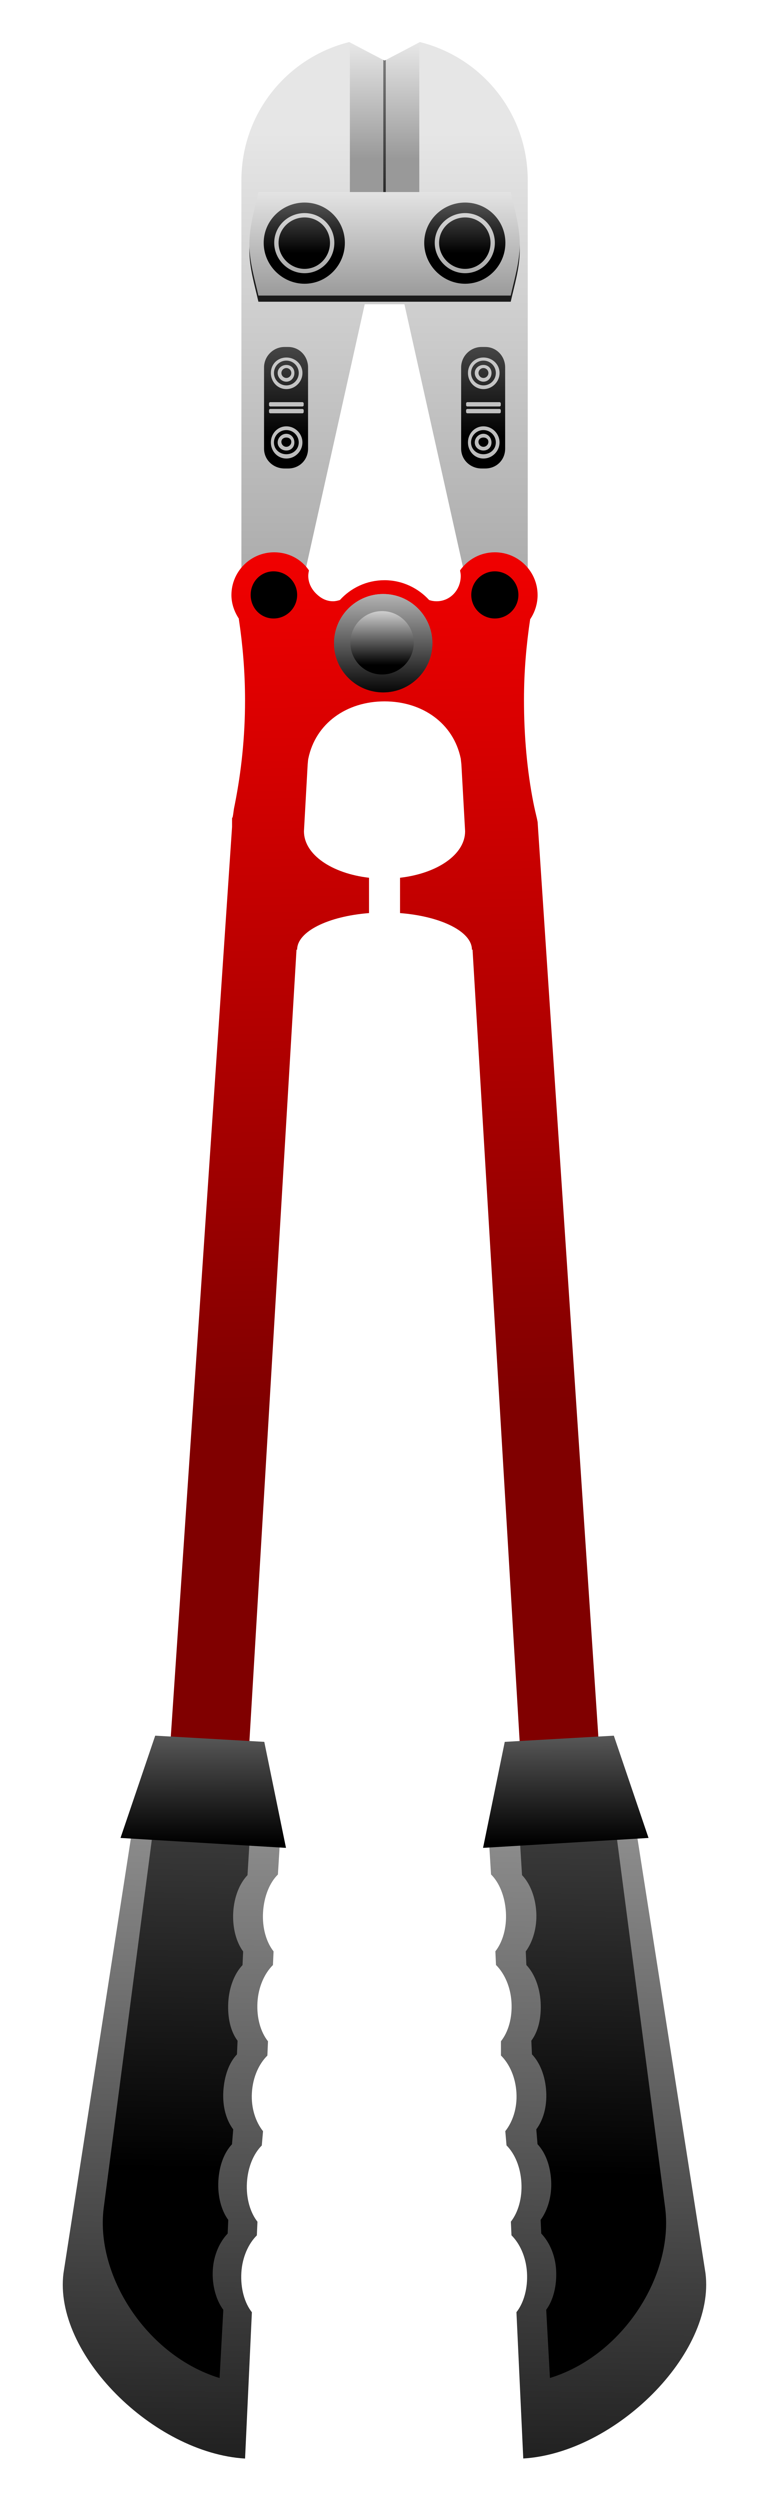
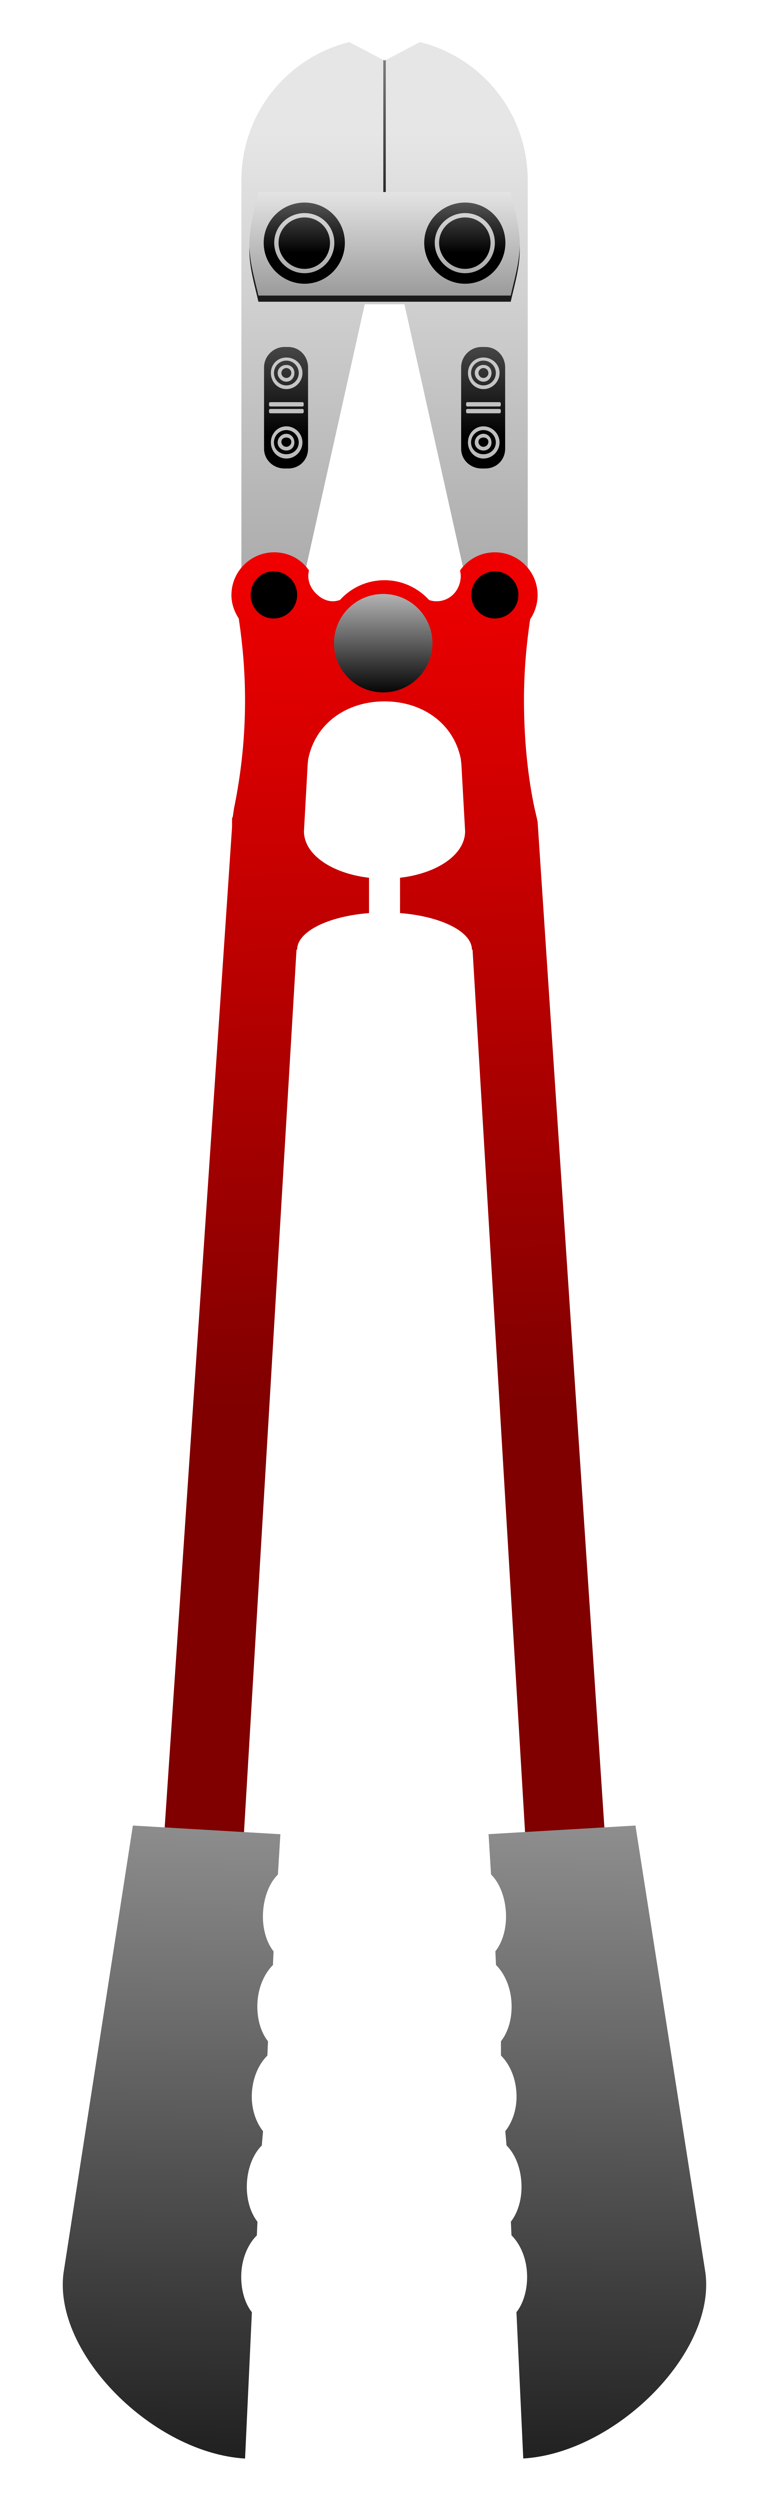
<svg xmlns="http://www.w3.org/2000/svg" xmlns:ns1="http://sodipodi.sourceforge.net/DTD/sodipodi-0.dtd" xmlns:ns2="http://www.inkscape.org/namespaces/inkscape" xmlns:xlink="http://www.w3.org/1999/xlink" id="svg2" ns1:docname="Hose Reel.svg" viewBox="0 0 200 650" version="1.1" ns2:version="0.48.4 r9939">
  <defs id="defs4">
    <linearGradient id="linearGradient8869" y2="-156.07" xlink:href="#linearGradient5384" gradientUnits="userSpaceOnUse" x2="325.31" y1="-126.62" x1="325.31" ns2:collect="always" />
    <linearGradient id="linearGradient5384">
      <stop id="stop5386" style="stop-color:#999999" offset="0" />
      <stop id="stop5388" style="stop-color:#e6e6e6" offset="1" />
    </linearGradient>
    <linearGradient id="linearGradient8871" y2="-160.49" xlink:href="#linearGradient5384" gradientUnits="userSpaceOnUse" x2="323.94" y1="-154.72" x1="323.94" ns2:collect="always" />
    <linearGradient id="linearGradient8873" y2="-164.14" xlink:href="#linearGradient5403" gradientUnits="userSpaceOnUse" x2="325.69" y1="-149.93" x1="325.69" ns2:collect="always" />
    <linearGradient id="linearGradient5403">
      <stop id="stop5405" style="stop-color:#000000" offset="0" />
      <stop id="stop5407" style="stop-color:#b3b3b3" offset="1" />
    </linearGradient>
    <linearGradient id="linearGradient8875" y2="299.11" xlink:href="#linearGradient5384" gradientUnits="userSpaceOnUse" x2="325.47" gradientTransform="translate(1e-5,0)" y1="304.64" x1="325.47" ns2:collect="always" />
    <linearGradient id="linearGradient8877" y2="-155.46" xlink:href="#linearGradient5403" gradientUnits="userSpaceOnUse" x2="321.34" gradientTransform="translate(-.063 452.36)" y1="-149.97" x1="321.34" ns2:collect="always" />
    <linearGradient id="linearGradient8879" y2="-153.97" xlink:href="#linearGradient5148" gradientUnits="userSpaceOnUse" x2="320.38" y1="-140.72" x1="320.38" ns2:collect="always" />
    <linearGradient id="linearGradient5148">
      <stop id="stop5150" style="stop-color:#000000" offset="0" />
      <stop id="stop5152" style="stop-color:#cccccc" offset="1" />
    </linearGradient>
    <linearGradient id="linearGradient8881" y2="-123.18" gradientUnits="userSpaceOnUse" x2="303.03" gradientTransform="matrix(.316 .019 -.015 .247 215.93 384.85)" y1="-318.63" x1="293.9" ns2:collect="always">
      <stop id="stop8398" style="stop-color:#ff0000" offset="0" />
      <stop id="stop8400" style="stop-color:#800000" offset="1" />
    </linearGradient>
    <linearGradient id="linearGradient8883" y2="390.52" xlink:href="#linearGradient5148" gradientUnits="userSpaceOnUse" x2="312.01" gradientTransform="matrix(.617 .037 -.042 .698 138.32 79.408)" y1="475.73" x1="317.77" ns2:collect="always" />
    <linearGradient id="linearGradient8885" y2="355.57" gradientUnits="userSpaceOnUse" x2="309.65" gradientTransform="matrix(.581 .037 -.039 .693 147.56 81.681)" y1="441.5" x1="315.46" ns2:collect="always">
      <stop id="stop5150-6" style="stop-color:#000000" offset="0" />
      <stop id="stop5152-7" style="stop-color:#cccccc" offset="1" />
    </linearGradient>
    <linearGradient id="linearGradient8888" y2="397.36" xlink:href="#linearGradient5148" gradientUnits="userSpaceOnUse" x2="314.51" gradientTransform="matrix(.617 .037 -.037 .617 135.71 113.09)" y1="417.74" x1="315.72" ns2:collect="always" />
    <linearGradient id="linearGradient8890" y2="-132.37" xlink:href="#linearGradient5148" gradientUnits="userSpaceOnUse" x2="325.72" y1="-124.99" x1="325.72" ns2:collect="always" />
    <linearGradient id="linearGradient8892" y2="-131.69" xlink:href="#linearGradient5148" gradientUnits="userSpaceOnUse" x2="325.72" y1="-125.67" x1="325.72" ns2:collect="always" />
    <linearGradient id="linearGradient8894" y2="-131.79" xlink:href="#linearGradient5148" gradientUnits="userSpaceOnUse" x2="325.72" y1="-126.21" x1="325.72" ns2:collect="always" />
    <linearGradient id="linearGradient8896" y2="-131.04" xlink:href="#linearGradient5148" gradientUnits="userSpaceOnUse" x2="325.72" y1="-127.09" x1="325.72" ns2:collect="always" />
  </defs>
  <ns1:namedview id="base" bordercolor="#666666" ns2:pageshadow="2" ns2:window-y="-8" pagecolor="#ffffff" ns2:window-height="1017" ns2:window-maximized="1" ns2:zoom="0.98994949" ns2:window-x="-8" showgrid="false" borderopacity="1.0" ns2:current-layer="layer1" ns2:cx="2.664077" ns2:cy="404.2887" ns2:window-width="1920" ns2:pageopacity="0.0" ns2:document-units="px" />
  <g id="layer1" ns2:label="Layer 1" ns2:groupmode="layer" transform="translate(0 -402.36)">
    <g id="g5764" transform="matrix(-5.158 0 0 5.158 1777.4 -1091.5)">
      <g id="g5648" transform="translate(-0)">
        <g id="g5479" transform="translate(.109)">
          <path id="rect5367" style="fill-rule:evenodd;fill:url(#linearGradient8869)" d="m323.31-160.62c-3.133 0.782-5.438 3.589-5.438 6.969v20.031l3.188-0.188 3.031-13.596h2l3.031 13.596 3.188 0.188v-20.031c0-3.38-2.305-6.187-5.438-6.969l-1.781 0.938z" ns1:nodetypes="csccccccsccc" transform="translate(0 452.36)" ns2:connector-curvature="0" />
-           <path id="rect5430" d="m323.34-160.59v9.969h3.5v-9.969l-1.75 0.906-1.75-0.906z" style="fill-rule:evenodd;fill:url(#linearGradient8871)" transform="translate(0 452.36)" ns2:connector-curvature="0" />
          <path id="path5418" ns1:nodetypes="cscccsccc" style="fill-rule:evenodd;fill:#1a1a1a" ns2:connector-curvature="0" d="m318.73 299.61c-0.182 0.822-0.455 1.719-0.455 2.625 0 0.906 0.273 1.772 0.455 2.594h11.903 0.82c0.182-0.822 0.455-1.688 0.455-2.594 0-0.906-0.273-1.803-0.455-2.625h-0.82-11.903z" />
          <path id="rect5439" d="m325.03-159.72v8.094h0.125v-8.094l-0.062 0.031-0.062-0.031z" style="fill-rule:evenodd;fill:url(#linearGradient8873)" transform="translate(0 452.36)" ns2:connector-curvature="0" />
          <path id="rect5375" d="m318.73 299.3c-0.182 0.822-0.455 1.719-0.455 2.625 0 0.906 0.273 1.772 0.455 2.594h11.903 0.82c0.182-0.822 0.455-1.688 0.455-2.594 0-0.906-0.273-1.803-0.455-2.625h-0.82-11.903z" ns1:nodetypes="cscccsccc" style="fill-rule:evenodd;fill:url(#linearGradient8875)" ns2:connector-curvature="0" />
          <path id="path5392" d="m321.03 299.83c-1.129 0-2.031 0.903-2.031 2.031s0.903 2.062 2.031 2.062 2.062-0.934 2.062-2.062-0.934-2.031-2.062-2.031zm8.094 0c-1.129 0-2.031 0.903-2.031 2.031s0.903 2.062 2.031 2.062 2.062-0.934 2.062-2.062-0.934-2.031-2.062-2.031zm-8.094 0.531c0.836 0 1.531 0.664 1.531 1.5 0 0.836-0.695 1.531-1.531 1.531-0.836 0-1.5-0.695-1.5-1.531 0-0.836 0.664-1.5 1.5-1.5zm8.094 0c0.836 0 1.531 0.664 1.531 1.5 0 0.836-0.695 1.531-1.531 1.531-0.836 0-1.5-0.695-1.5-1.531 0-0.836 0.664-1.5 1.5-1.5zm-8.094 0.219c-0.714 0-1.281 0.567-1.281 1.281 0 0.714 0.567 1.312 1.281 1.312 0.714 0 1.312-0.598 1.312-1.312 0-0.714-0.598-1.281-1.312-1.281zm8.094 0c-0.714 0-1.281 0.567-1.281 1.281 0 0.714 0.567 1.312 1.281 1.312 0.714 0 1.312-0.598 1.312-1.312 0-0.714-0.598-1.281-1.312-1.281z" ns1:nodetypes="ssssssssssssssssssssssssssssss" style="fill-rule:evenodd;fill:url(#linearGradient8877)" ns2:connector-curvature="0" />
        </g>
        <path id="rect5509" style="fill-rule:evenodd;fill:url(#linearGradient8879)" transform="translate(0 452.36)" ns2:connector-curvature="0" d="m320.12-145.25c-0.566 0-1 0.465-1 1.031v4.094c0 0.566 0.434 1 1 1h0.188c0.566 0 1.031-0.434 1.031-1v-4.094c0-0.566-0.465-1.031-1.031-1.031h-0.188zm9.938 0c-0.566 0-1 0.465-1 1.031v4.094c0 0.566 0.434 1 1 1h0.188c0.566 0 1.031-0.434 1.031-1v-4.094c0-0.566-0.465-1.031-1.031-1.031h-0.188zm-9.844 0.531c0.444 0 0.781 0.337 0.781 0.781s-0.337 0.812-0.781 0.812c-0.444 0-0.812-0.368-0.812-0.812s0.368-0.781 0.812-0.781zm9.938 0c0.444 0 0.781 0.337 0.781 0.781s-0.337 0.812-0.781 0.812c-0.444 0-0.812-0.368-0.812-0.812s0.368-0.781 0.812-0.781zm-9.938 0.156c-0.344 0-0.625 0.281-0.625 0.625 0 0.344 0.281 0.625 0.625 0.625 0.344 0 0.625-0.281 0.625-0.625 0-0.344-0.281-0.625-0.625-0.625zm9.938 0c-0.344 0-0.625 0.281-0.625 0.625 0 0.344 0.281 0.625 0.625 0.625 0.344 0 0.625-0.281 0.625-0.625 0-0.344-0.281-0.625-0.625-0.625zm-9.938 0.219c0.236 0 0.438 0.171 0.438 0.406s-0.202 0.438-0.438 0.438c-0.236 0-0.406-0.202-0.406-0.438s0.171-0.406 0.406-0.406zm9.938 0c0.236 0 0.438 0.171 0.438 0.406s-0.202 0.438-0.438 0.438c-0.236 0-0.406-0.202-0.406-0.438s0.171-0.406 0.406-0.406zm-9.938 0.156c-0.136 0-0.25 0.114-0.25 0.25s0.114 0.25 0.25 0.25c0.136 0 0.25-0.114 0.25-0.25s-0.114-0.25-0.25-0.25zm9.938 0c-0.136 0-0.25 0.114-0.25 0.25s0.114 0.25 0.25 0.25c0.136 0 0.25-0.114 0.25-0.25s-0.114-0.25-0.25-0.25zm-10.75 1.719h1.625c0.033 0 0.062 0.034 0.062 0.062v0.094c0 0.028-0.03 0.062-0.062 0.062h-1.625c-0.033 0-0.062-0.034-0.062-0.062v-0.094c0-0.028 0.03-0.062 0.062-0.062zm9.938 0h1.625c0.033 0 0.062 0.034 0.062 0.062v0.094c0 0.028-0.03 0.062-0.062 0.062h-1.625c-0.033 0-0.062-0.034-0.062-0.062v-0.094c0-0.028 0.03-0.062 0.062-0.062zm-9.938 0.344h1.625c0.033 0 0.062 0.034 0.062 0.062v0.094c0 0.028-0.03 0.062-0.062 0.062h-1.625c-0.033 0-0.062-0.034-0.062-0.062v-0.094c0-0.028 0.03-0.062 0.062-0.062zm9.938 0h1.625c0.033 0 0.062 0.034 0.062 0.062v0.094c0 0.028-0.03 0.062-0.062 0.062h-1.625c-0.033 0-0.062-0.034-0.062-0.062v-0.094c0-0.028 0.03-0.062 0.062-0.062zm-9.125 0.875c0.444 0 0.781 0.368 0.781 0.812 0 0.444-0.337 0.812-0.781 0.812-0.444 0-0.812-0.368-0.812-0.812 0-0.444 0.368-0.812 0.812-0.812zm9.938 0c0.444 0 0.781 0.368 0.781 0.812 0 0.444-0.337 0.812-0.781 0.812-0.444 0-0.812-0.368-0.812-0.812 0-0.444 0.368-0.812 0.812-0.812zm-9.938 0.188c-0.344 0-0.625 0.281-0.625 0.625 0 0.344 0.281 0.594 0.625 0.594 0.344 0 0.625-0.249 0.625-0.594 0-0.344-0.281-0.625-0.625-0.625zm9.938 0c-0.344 0-0.625 0.281-0.625 0.625 0 0.344 0.281 0.594 0.625 0.594 0.344 0 0.625-0.249 0.625-0.594 0-0.344-0.281-0.625-0.625-0.625zm-9.938 0.188c0.236 0 0.438 0.202 0.438 0.438 0 0.236-0.202 0.406-0.438 0.406-0.236 0-0.406-0.171-0.406-0.406 0-0.236 0.171-0.438 0.406-0.438zm9.938 0c0.236 0 0.438 0.202 0.438 0.438 0 0.236-0.202 0.406-0.438 0.406-0.236 0-0.406-0.171-0.406-0.406 0-0.236 0.171-0.438 0.406-0.438zm-9.938 0.188c-0.136 0-0.25 0.083-0.25 0.219 0 0.136 0.114 0.25 0.25 0.25 0.136 0 0.25-0.114 0.25-0.25 0-0.136-0.114-0.219-0.25-0.219zm9.938 0c-0.136 0-0.25 0.083-0.25 0.219 0 0.136 0.114 0.25 0.25 0.25 0.136 0 0.25-0.114 0.25-0.25 0-0.136-0.114-0.219-0.25-0.219z" />
      </g>
      <g id="g5737">
        <path id="rect5135" ns1:nodetypes="cscsccccccccccccsccccccccccccccsccssccssscscsscccc" style="fill-rule:evenodd;fill:url(#linearGradient8881)" ns2:connector-curvature="0" d="m319.64 317.46c-1.189 0-2.156 0.967-2.156 2.156 0 0.446 0.142 0.875 0.375 1.219 0.19 1.264 0.312 2.619 0.312 4.062 0 1.868-0.165 3.599-0.469 5.156-0.055 0.283-0.124 0.573-0.188 0.844-0.012 0.051-0.019 0.106-0.031 0.156l-3.375 50.812 4 0.25 2.656-44.625h0.031c0-0.914 1.569-1.683 3.625-1.844v-1.781c-1.872-0.216-3.281-1.166-3.281-2.344l0.188-3.375 0.031-0.281c0.366-1.792 1.942-2.891 3.844-2.891 1.902 0 3.478 1.099 3.844 2.891 0.019 0.092 0.019 0.187 0.031 0.281l0.188 3.375c0 1.177-1.409 2.128-3.281 2.344v1.781c2.056 0.16 3.625 0.93 3.625 1.844h0.031l2.656 44.625 4-0.25-3.406-50.562v-0.438c-0.007-0.031-0.025-0.032-0.031-0.062-0.03-0.132-0.041-0.271-0.062-0.406-0.021-0.102-0.042-0.209-0.062-0.312-0.304-1.56-0.5-3.285-0.5-5.156 0-1.453 0.12-2.822 0.312-4.094 0.002-0.01-0.002-0.021 0-0.031 0.224-0.34 0.375-0.751 0.375-1.188 0-1.189-0.967-2.156-2.156-2.156-0.73 0-1.369 0.349-1.75 0.906-0.005 0.007 0.005 0.024 0 0.031 0.017 0.083 0.031 0.162 0.031 0.25 0 0.36-0.164 0.67-0.406 0.906-0.23 0.224-0.505 0.375-0.844 0.375-0.122 0-0.231-0.029-0.344-0.062-0.547-0.605-1.344-1-2.25-1-0.901 0-1.703 0.401-2.25 1-0.122 0.041-0.241 0.062-0.375 0.062-0.695 0-1.219-0.579-1.219-1.281 0-0.088 0.015-0.167 0.031-0.25 0.002-0.01-0.002-0.022 0-0.031-0.392-0.548-1.026-0.906-1.75-0.906z" />
        <path id="rect5158" ns1:nodetypes="cccccccccccccccccccccccccccccccccccccccc" style="fill-rule:evenodd;fill:url(#linearGradient8883)" ns2:connector-curvature="0" d="m312.55 381.64-3.531 22.562c-0.515 4.061 4.567 9.068 9.188 9.344l0.344-7.375c-0.371-0.469-0.579-1.205-0.531-2 0.047-0.786 0.363-1.461 0.781-1.875l0.031-0.688c-0.365-0.466-0.578-1.183-0.531-1.969 0.047-0.786 0.332-1.456 0.75-1.875l0.062-0.719c-0.366-0.461-0.609-1.152-0.562-1.938 0.047-0.791 0.359-1.458 0.781-1.875v-0.719c-0.37-0.464-0.579-1.178-0.531-1.969 0.047-0.786 0.363-1.461 0.781-1.875l0.031-0.688c-0.365-0.466-0.578-1.183-0.531-1.969 0.047-0.793 0.328-1.49 0.75-1.906l0.125-2.031zm25.341 0-7.438 0.438 0.125 2.031c0.422 0.416 0.703 1.113 0.75 1.906 0.047 0.786-0.166 1.503-0.531 1.969l0.031 0.688c0.418 0.414 0.734 1.089 0.781 1.875 0.047 0.791-0.161 1.504-0.531 1.969l0.031 0.719c0.423 0.417 0.734 1.084 0.781 1.875 0.047 0.786-0.197 1.477-0.562 1.938l0.062 0.719c0.418 0.419 0.703 1.089 0.75 1.875 0.047 0.786-0.166 1.503-0.531 1.969l0.031 0.688c0.418 0.414 0.734 1.089 0.781 1.875 0.048 0.795-0.16 1.531-0.531 2l0.344 7.375c4.62-0.276 9.671-5.282 9.156-9.344z" />
-         <path id="rect5158-8" style="fill-rule:evenodd;fill:url(#linearGradient8885)" ns2:connector-curvature="0" d="m313.55 381.8-2.5 19.125c-0.425 3.382 2.127 7.436 5.812 8.562l0.188-3.438c-0.349-0.465-0.545-1.211-0.5-2 0.044-0.78 0.357-1.433 0.75-1.844l0.031-0.688c-0.344-0.463-0.575-1.189-0.531-1.969 0.044-0.78 0.294-1.427 0.688-1.844l0.062-0.75c-0.344-0.458-0.544-1.127-0.5-1.906 0.045-0.785 0.321-1.461 0.719-1.875l0.031-0.688c-0.348-0.461-0.513-1.152-0.469-1.938 0.044-0.78 0.326-1.464 0.719-1.875l0.031-0.688c-0.344-0.463-0.575-1.189-0.531-1.969 0.044-0.787 0.322-1.462 0.719-1.875l0.125-2.031-4.844-0.312zm23.312 0-4.875 0.312 0.125 2.031c0.397 0.413 0.674 1.088 0.719 1.875 0.044 0.78-0.156 1.506-0.5 1.969l0.031 0.688c0.393 0.411 0.675 1.095 0.719 1.875 0.044 0.785-0.121 1.477-0.469 1.938l0.031 0.688c0.398 0.414 0.643 1.09 0.688 1.875 0.044 0.78-0.156 1.449-0.5 1.906l0.062 0.75c0.393 0.416 0.643 1.064 0.688 1.844 0.044 0.78-0.156 1.506-0.5 1.969l0.031 0.688c0.393 0.411 0.706 1.064 0.75 1.844 0.045 0.789-0.182 1.535-0.531 2l0.188 3.438c3.686-1.126 6.268-5.18 5.844-8.562l-2.5-19.125z" />
-         <path id="path5138" style="fill-rule:evenodd;fill:url(#linearGradient8888)" ns2:connector-curvature="0" d="m313.64 377.11-1.75 5.156 8.344 0.5-1.094-5.344-5.5-0.312zm23.125 0-5.5 0.312-1.094 5.344 8.344-0.5-1.75-5.156z" />
        <path id="path5279" d="m328.01-128.74c0 1.306-1.059 2.364-2.364 2.364s-2.364-1.059-2.364-2.364 1.059-2.364 2.364-2.364 2.364 1.059 2.364 2.364z" style="fill-rule:evenodd;fill:url(#linearGradient8890)" transform="matrix(1.049 0 0 1.049 -16.334 457.09)" ns2:connector-curvature="0" />
        <path id="path5283" d="m328.01-128.74c0 1.306-1.059 2.364-2.364 2.364s-2.364-1.059-2.364-2.364 1.059-2.364 2.364-2.364 2.364 1.059 2.364 2.364z" style="fill-rule:evenodd;fill:url(#linearGradient8892)" transform="matrix(.676 0 0 .676 105.19 409.05)" ns2:connector-curvature="0" />
        <path id="path5287" style="fill-rule:evenodd;fill:url(#linearGradient8894)" ns2:connector-curvature="0" transform="matrix(1.049 0 0 1.049 -16.334 457.09)" d="m328.01-128.74c0 1.306-1.059 2.364-2.364 2.364s-2.364-1.059-2.364-2.364 1.059-2.364 2.364-2.364 2.364 1.059 2.364 2.364z" />
-         <path id="path5289" style="fill-rule:evenodd;fill:url(#linearGradient8896)" ns2:connector-curvature="0" transform="matrix(.676 0 0 .676 105.19 409.05)" d="m328.01-128.74c0 1.306-1.059 2.364-2.364 2.364s-2.364-1.059-2.364-2.364 1.059-2.364 2.364-2.364 2.364 1.059 2.364 2.364z" />
        <path id="path5320" style="fill-rule:evenodd;fill:#000000" ns2:connector-curvature="0" d="m319.64 318.42c-0.653 0-1.188 0.534-1.188 1.188s0.534 1.188 1.188 1.188 1.188-0.534 1.188-1.188-0.534-1.188-1.188-1.188zm11.156 0c-0.653 0-1.188 0.534-1.188 1.188s0.534 1.188 1.188 1.188 1.156-0.534 1.156-1.188-0.503-1.188-1.156-1.188z" />
      </g>
    </g>
  </g>
</svg>